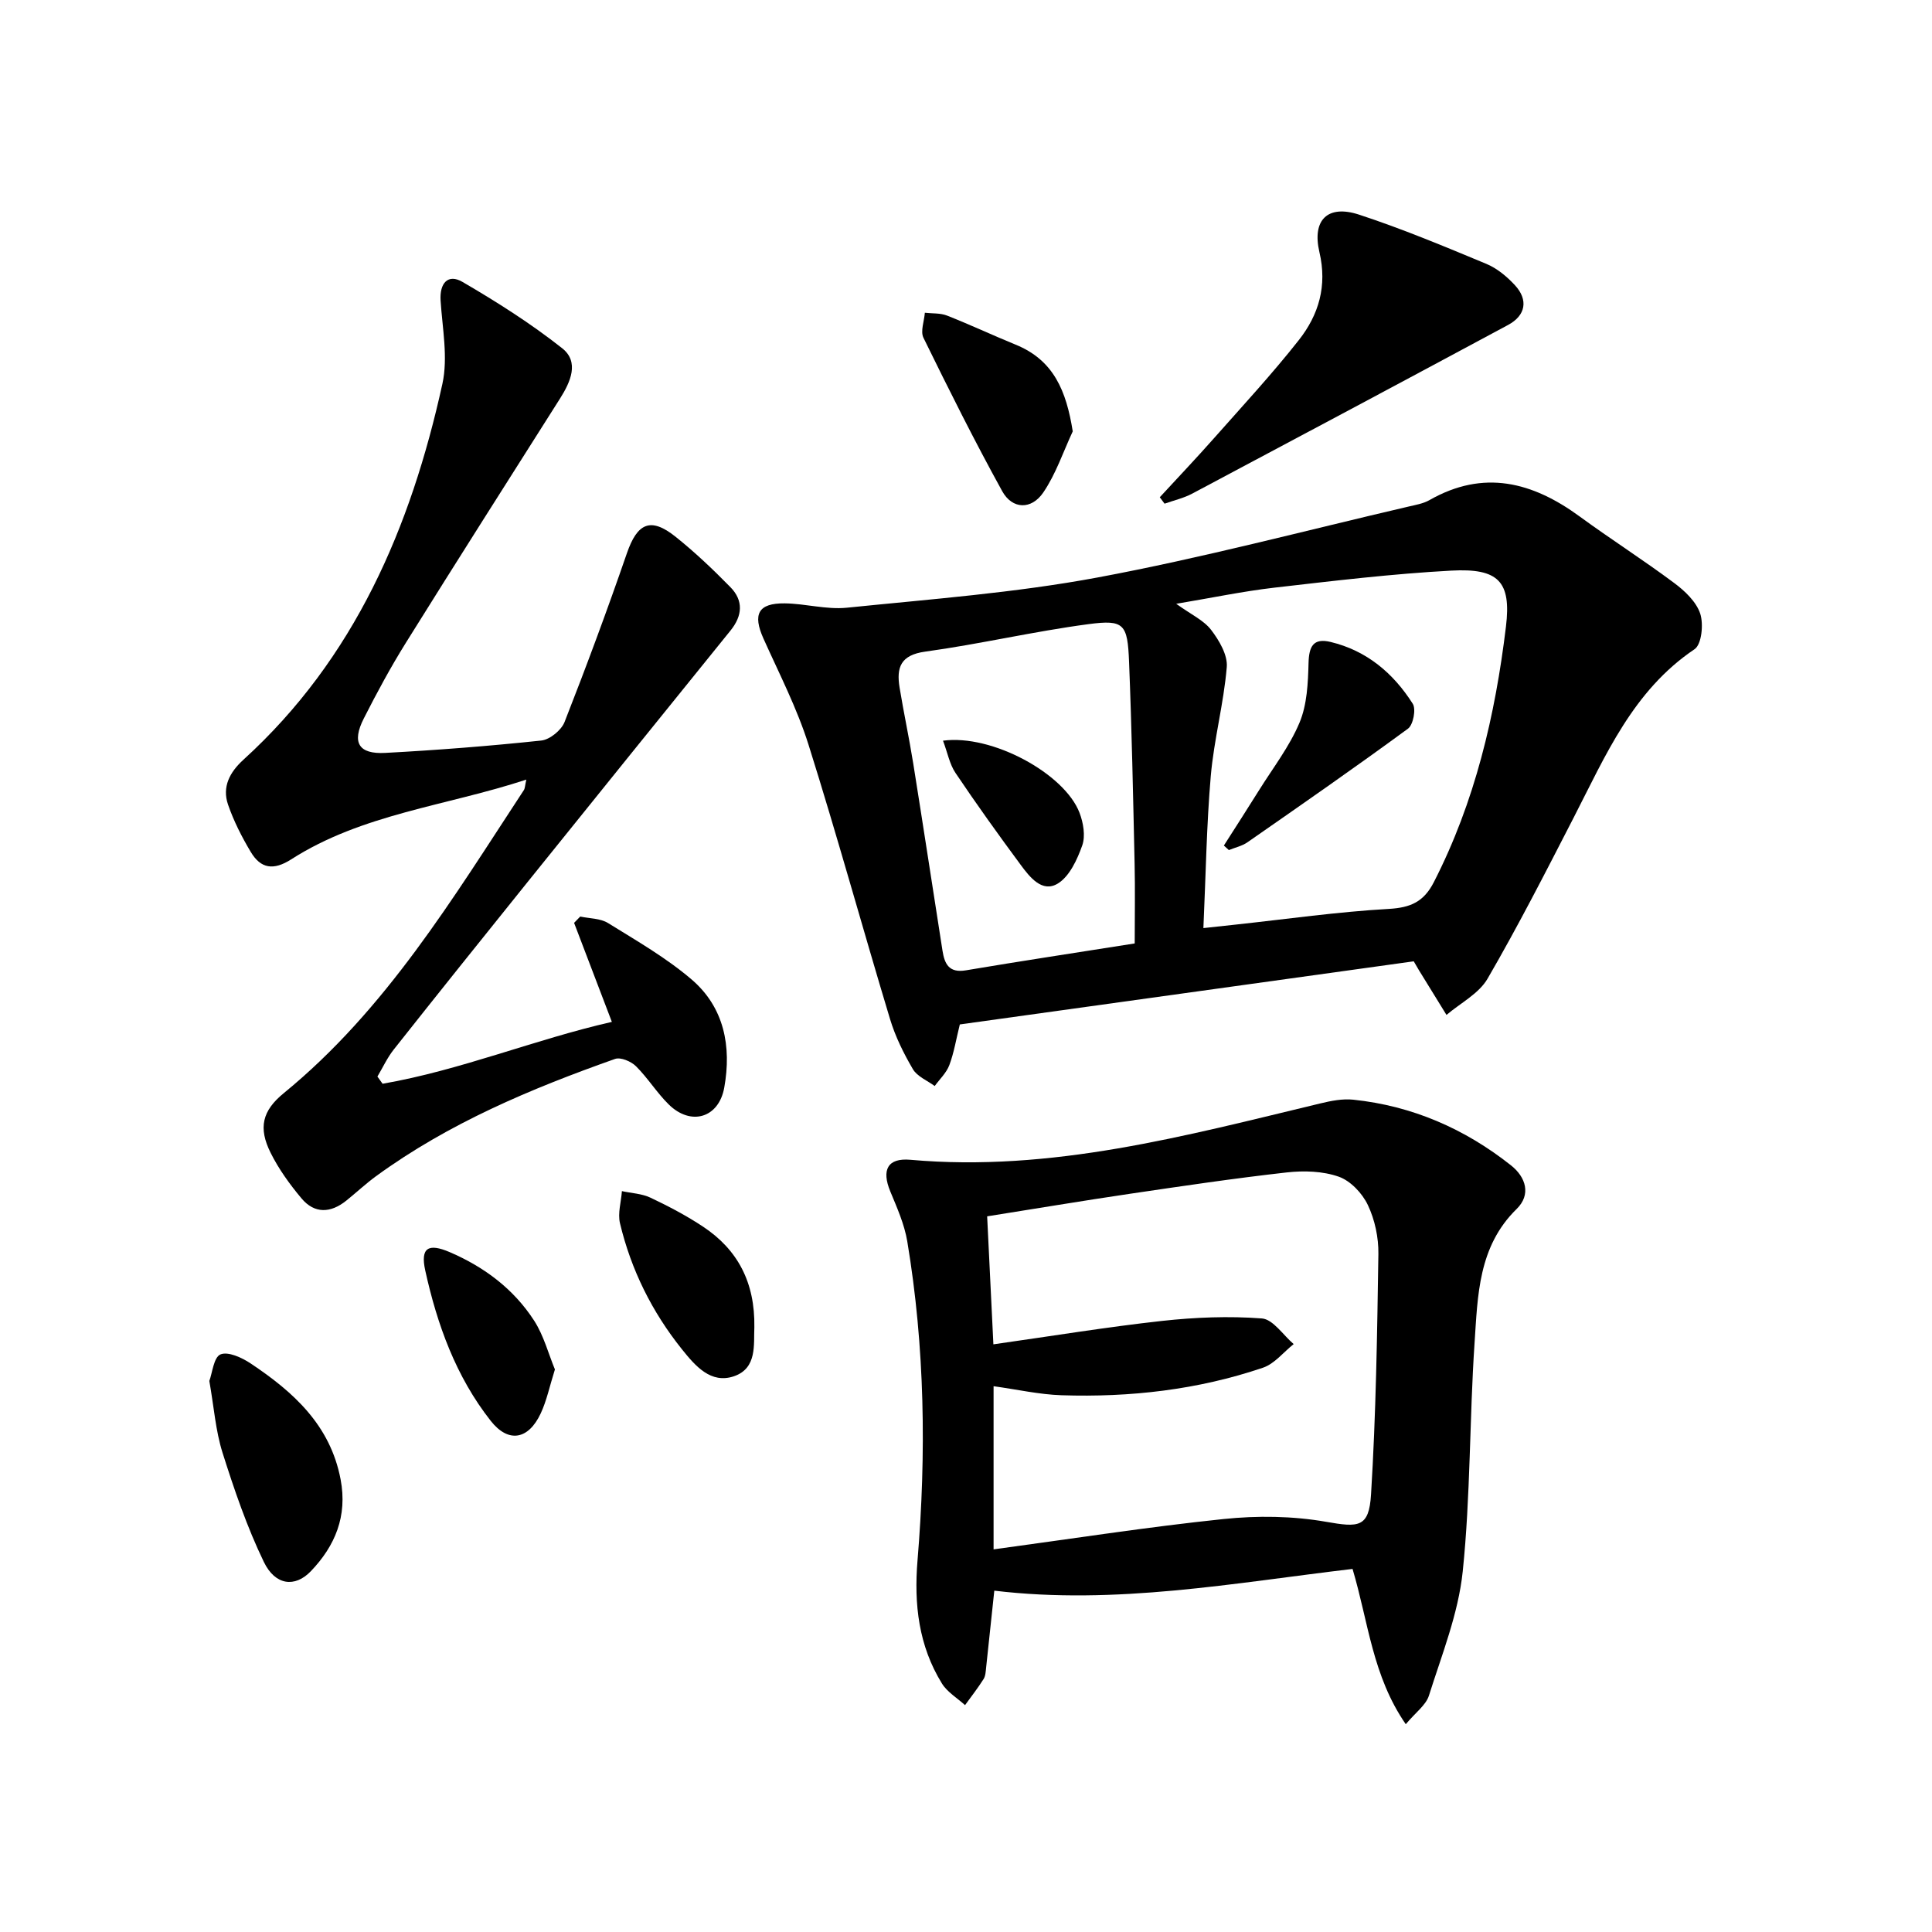
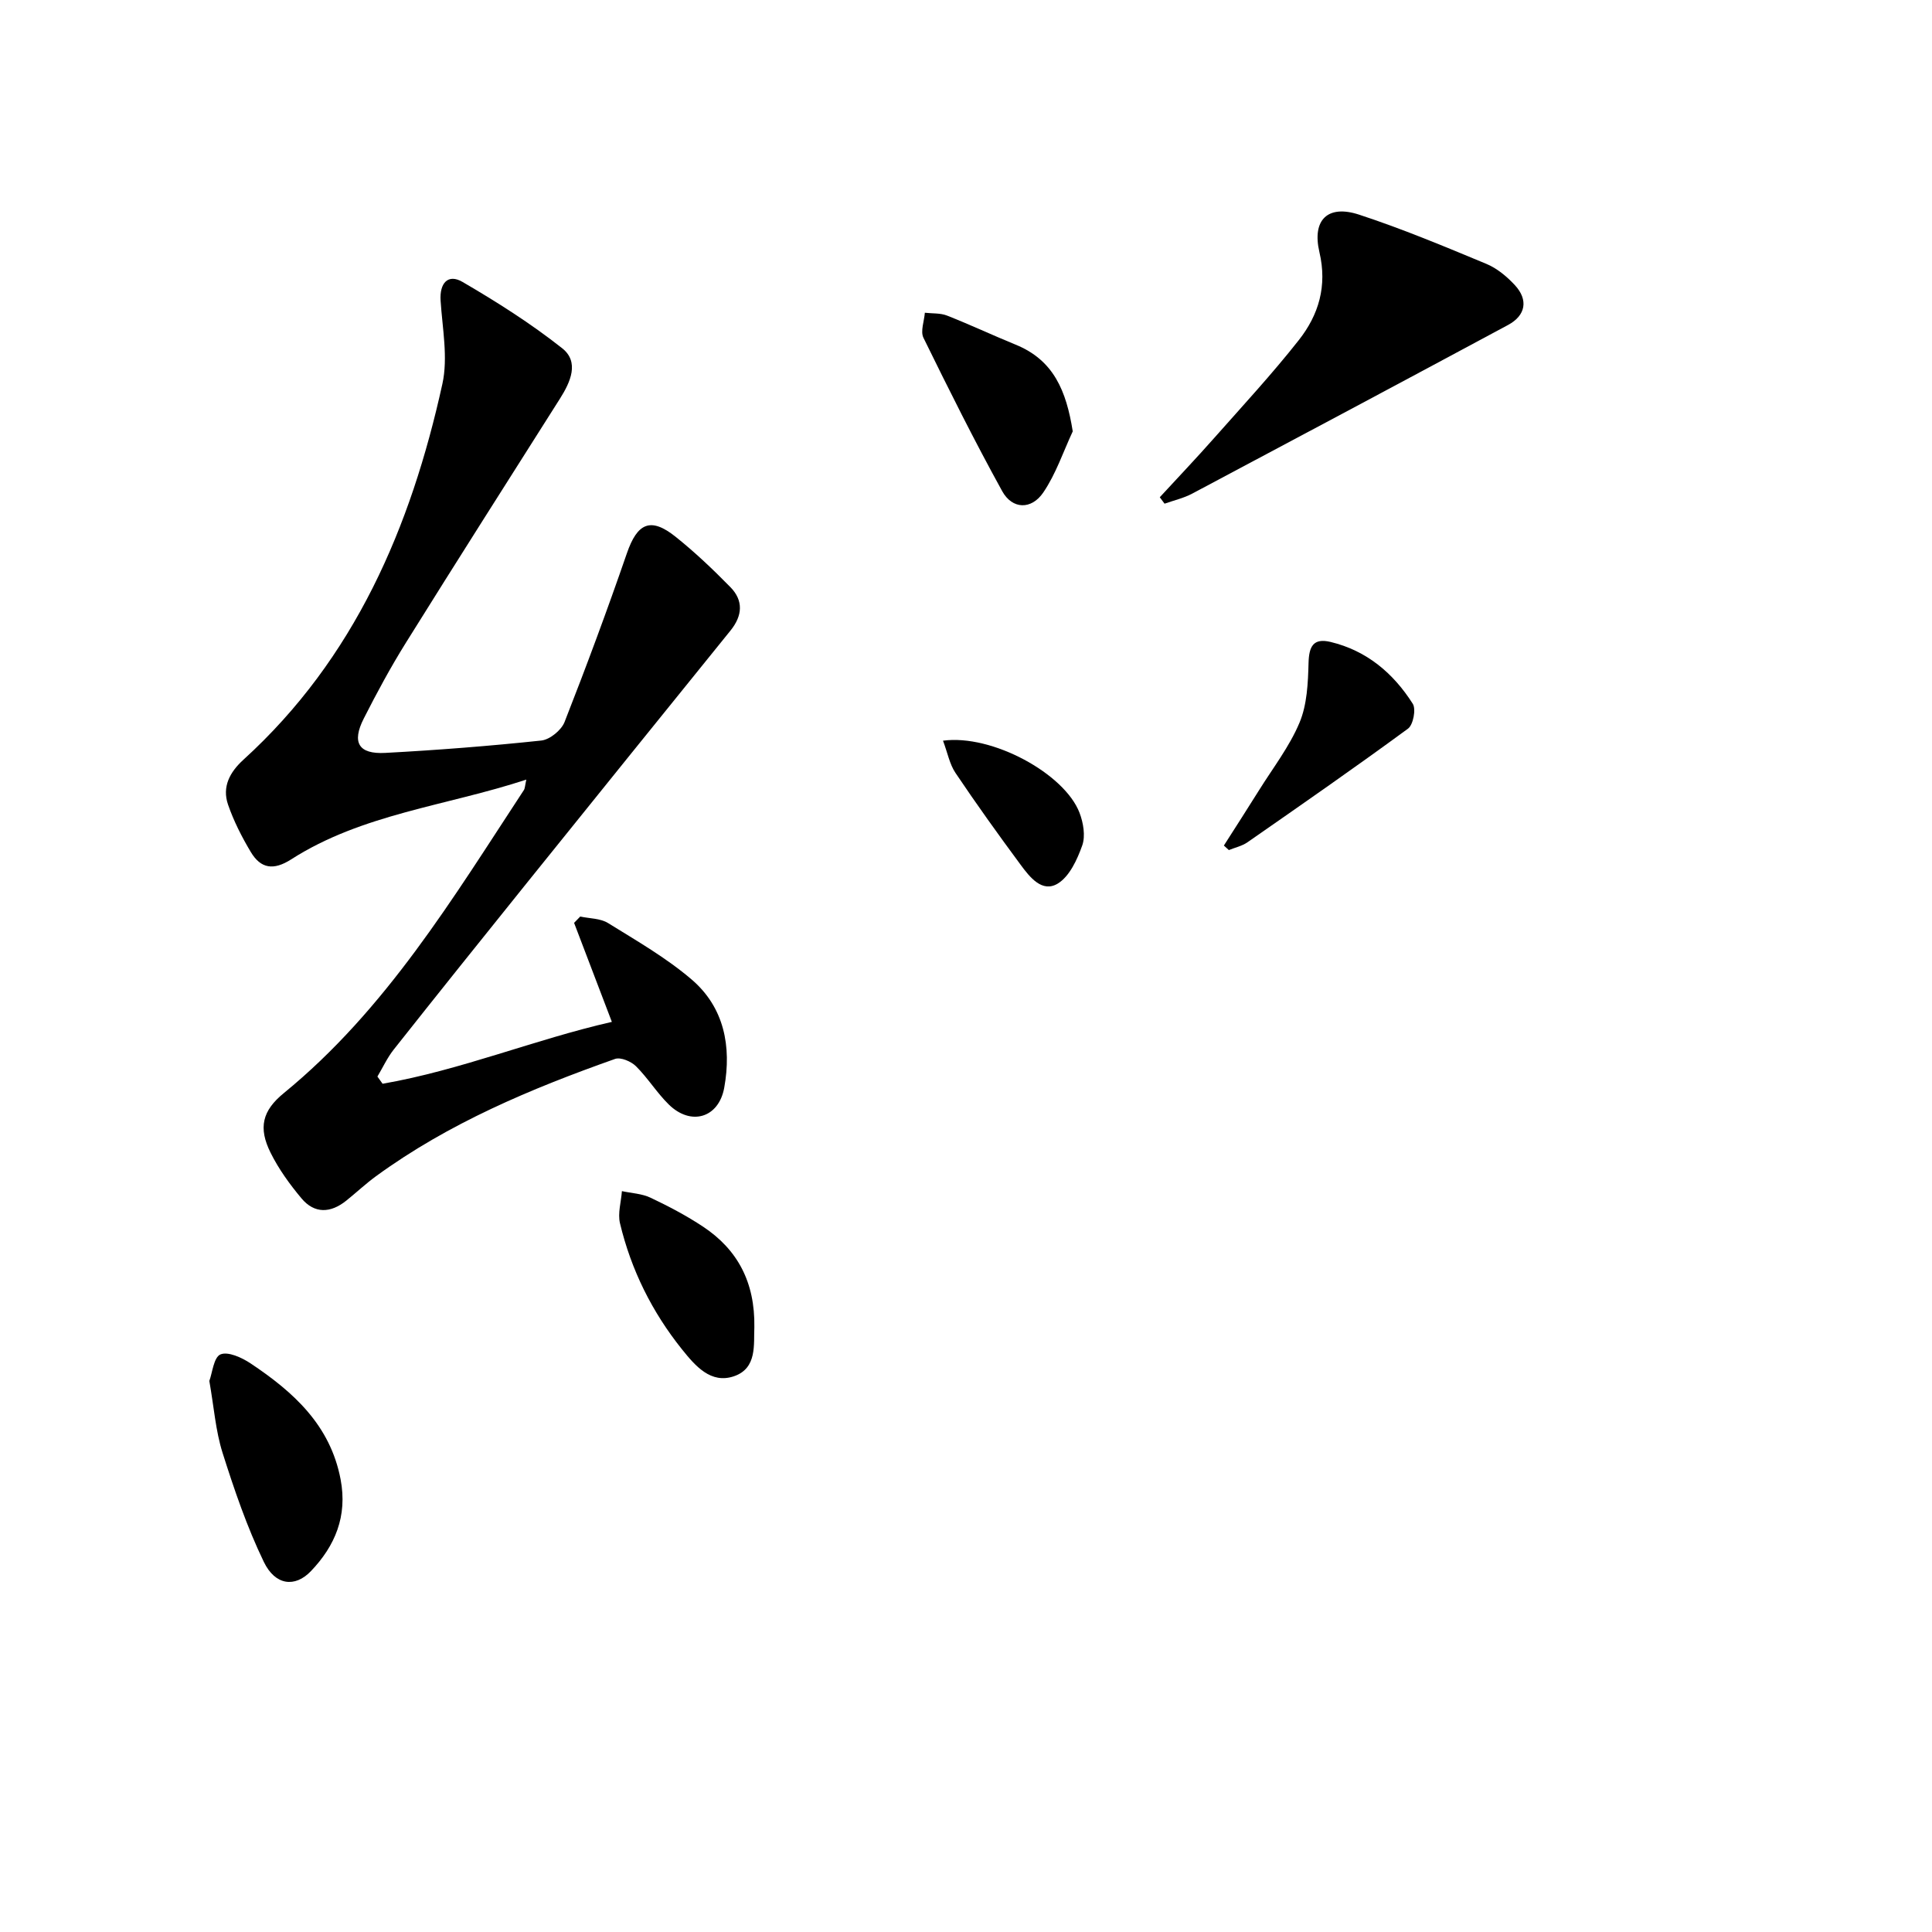
<svg xmlns="http://www.w3.org/2000/svg" enable-background="new 0 0 400 400" viewBox="0 0 400 400">
-   <path d="m292.7 199.03c-31.18 4.34-62.53 8.7-93.98 13.07-.76 3.05-1.2 5.83-2.17 8.42-.6 1.6-1.99 2.9-3.03 4.33-1.54-1.14-3.61-1.96-4.51-3.48-1.92-3.27-3.65-6.77-4.74-10.39-5.71-18.9-10.94-37.95-16.87-56.78-2.38-7.56-6.07-14.72-9.33-21.98-2.27-5.05-1.11-7.36 4.39-7.3 4.3.05 8.66 1.33 12.88.9 17.32-1.77 34.77-3.07 51.85-6.25 21.65-4.03 43-9.71 64.47-14.7 1.45-.34 3.01-.6 4.28-1.32 11.22-6.41 21.34-3.77 31.11 3.38 6.44 4.71 13.18 9 19.57 13.77 2.21 1.64 4.57 3.88 5.39 6.34.72 2.17.3 6.38-1.17 7.37-12.74 8.57-18.41 21.99-25.02 34.85-5.77 11.22-11.51 22.47-17.84 33.37-1.8 3.1-5.61 5.04-8.5 7.5-1.91-3.1-3.82-6.2-5.73-9.3-.26-.43-.5-.86-1.05-1.8zm-43.55-6.88c2.73-.3 4.7-.51 6.67-.72 10.56-1.14 21.11-2.65 31.7-3.25 4.52-.26 7.24-1.45 9.33-5.52 8.54-16.66 12.72-34.56 14.94-52.92 1.14-9.39-1.58-12.13-11.32-11.6-12.24.66-24.45 2.13-36.64 3.53-6.48.75-12.89 2.1-20.31 3.34 3.08 2.22 5.68 3.39 7.22 5.39 1.67 2.18 3.46 5.21 3.25 7.71-.63 7.55-2.65 14.98-3.31 22.53-.88 10.22-1.03 20.51-1.53 31.51zm-14.22 3.18c0-5.8.1-11.12-.02-16.43-.31-13.96-.59-27.93-1.15-41.88-.31-7.85-1.03-8.77-8.38-7.8-11.32 1.5-22.49 4.13-33.81 5.69-5.13.7-6 3.29-5.32 7.45.86 5.24 1.98 10.43 2.82 15.67 2.07 12.94 4.04 25.89 6.07 38.84.43 2.72 1.36 4.61 4.82 4.03 11.44-1.93 22.9-3.66 34.97-5.57z" />
-   <path d="m291.05 356.98c-6.91-10.01-7.73-21.13-11.02-32.15-24.51 2.89-49.04 7.51-74.17 4.5-.57 5.41-1.12 10.65-1.69 15.89-.09.82-.12 1.76-.53 2.41-1.18 1.86-2.54 3.61-3.84 5.4-1.62-1.48-3.68-2.69-4.79-4.49-4.81-7.8-5.8-16.39-5.05-25.43 1.83-22.1 1.54-44.17-2.12-66.1-.59-3.53-2.11-6.95-3.5-10.3-1.88-4.51-.57-7.01 4.14-6.59 29.19 2.6 56.94-4.96 84.84-11.66 2.23-.54 4.63-1.02 6.88-.78 12.2 1.28 23.06 6.01 32.63 13.59 3.11 2.46 4.2 6.08 1.17 9.04-7.96 7.78-8.05 17.93-8.71 27.77-1.06 15.75-.82 31.61-2.45 47.29-.91 8.72-4.33 17.22-7 25.7-.63 1.98-2.77 3.48-4.79 5.91zm-85.38-78.65c11.99-1.7 23.42-3.58 34.92-4.85 6.84-.75 13.82-1.03 20.67-.51 2.32.18 4.4 3.45 6.58 5.31-2.11 1.67-3.96 4.08-6.36 4.89-13.5 4.58-27.5 6.16-41.7 5.7-4.59-.15-9.16-1.19-14.07-1.87v33.78c16.12-2.18 31.83-4.64 47.62-6.28 6.99-.73 14.3-.64 21.21.57 6.74 1.18 8.9 1.25 9.32-5.68 1.02-16.56 1.27-33.17 1.52-49.77.05-3.39-.73-7.08-2.18-10.13-1.15-2.43-3.58-5.01-6.03-5.87-3.3-1.16-7.22-1.28-10.77-.88-10.87 1.22-21.7 2.83-32.53 4.43-9.82 1.45-19.62 3.1-29.49 4.66.42 8.7.83 17.12 1.29 26.5z" />
  <path d="m79.21 224.38c16.19-2.81 31.48-9.17 47.47-12.81-2.7-7.09-5.26-13.8-7.82-20.5.42-.44.85-.87 1.27-1.31 1.94.42 4.17.36 5.76 1.35 5.92 3.67 12.04 7.18 17.3 11.68 6.76 5.78 8.29 13.88 6.76 22.38-1.13 6.3-6.9 8-11.48 3.51-2.48-2.43-4.34-5.49-6.8-7.93-1.01-1-3.17-1.92-4.33-1.51-17.43 6.17-34.42 13.29-49.49 24.28-2.15 1.57-4.09 3.4-6.17 5.07-3.22 2.58-6.55 2.75-9.26-.48-2.43-2.9-4.71-6.05-6.39-9.43-2.59-5.19-1.74-8.72 2.75-12.38 21.14-17.29 34.99-40.34 49.68-62.72.23-.35.22-.87.51-2.17-16.63 5.47-33.96 7.08-48.68 16.51-3.67 2.35-6.3 1.92-8.36-1.51-1.86-3.11-3.54-6.41-4.72-9.83-1.26-3.67.35-6.71 3.2-9.3 23.05-20.97 34.65-48.14 41.18-77.79 1.2-5.46 0-11.5-.37-17.25-.23-3.6 1.51-5.63 4.54-3.87 7.13 4.16 14.17 8.62 20.63 13.73 3.6 2.84 1.73 6.98-.44 10.41-10.66 16.83-21.36 33.63-31.9 50.54-3.17 5.08-6.02 10.36-8.73 15.7-2.53 4.98-1.09 7.43 4.45 7.13 10.79-.58 21.57-1.42 32.3-2.56 1.76-.19 4.14-2.13 4.81-3.82 4.54-11.56 8.86-23.21 12.91-34.95 2.16-6.26 4.9-7.56 10.07-3.43 4.02 3.21 7.77 6.78 11.37 10.45 2.72 2.78 2.5 5.9.02 8.97-14.12 17.45-28.21 34.92-42.28 52.4-9.18 11.41-18.34 22.84-27.43 34.33-1.35 1.7-2.28 3.74-3.4 5.62.37.49.72.99 1.07 1.49z" />
  <path d="m240.12 102.95c3.75-4.07 7.57-8.09 11.24-12.24 5.93-6.7 12.02-13.28 17.55-20.3 4.11-5.22 5.91-11.19 4.26-18.21-1.57-6.72 1.76-9.87 8.18-7.77 8.95 2.93 17.68 6.58 26.38 10.2 2.22.92 4.28 2.64 5.93 4.43 2.8 3.04 2.22 6.25-1.41 8.21-21.77 11.7-43.58 23.33-65.4 34.92-1.78.95-3.82 1.41-5.74 2.09-.32-.44-.65-.89-.99-1.33z" />
  <path d="m43.34 285.91c.62-1.65.9-4.89 2.3-5.49 1.56-.66 4.43.65 6.23 1.85 8.85 5.9 16.51 12.76 18.65 24.03 1.44 7.6-1.13 13.75-6.17 19.01-3.28 3.42-7.37 2.95-9.73-1.94-3.49-7.23-6.12-14.93-8.55-22.61-1.43-4.53-1.77-9.41-2.73-14.85z" />
  <path d="m222.1 89.31c-1.98 4.25-3.49 8.82-6.09 12.64-2.47 3.64-6.42 3.52-8.51-.25-5.75-10.42-11.07-21.08-16.31-31.77-.66-1.35.16-3.44.29-5.18 1.54.18 3.21.04 4.6.59 4.78 1.88 9.43 4.07 14.18 6.01 7.9 3.21 10.51 9.58 11.84 17.96z" />
  <path d="m156.18 274.78c-.17 3.5.63 8.49-4.2 10.15-4.81 1.66-8.04-2.15-10.77-5.55-6.21-7.74-10.55-16.48-12.85-26.12-.49-2.07.24-4.42.4-6.65 1.98.43 4.13.51 5.92 1.36 3.74 1.77 7.45 3.72 10.9 6.01 7.15 4.75 10.75 11.53 10.6 20.8z" />
-   <path d="m114.89 283.53c-1.11 3.51-1.7 6.45-2.94 9.1-2.56 5.47-6.7 6.19-10.36 1.53-7.2-9.15-11.08-19.91-13.55-31.13-1.04-4.73.66-5.68 5.07-3.79 7.19 3.09 13.27 7.66 17.5 14.22 1.98 3.09 2.94 6.83 4.28 10.07z" />
  <path d="m253.39 175.06c2.42-3.8 4.87-7.58 7.25-11.4 2.89-4.64 6.32-9.06 8.41-14.04 1.57-3.74 1.76-8.2 1.87-12.35.09-3.44.98-5.22 4.57-4.36 7.49 1.8 13 6.48 17.01 12.8.71 1.12.09 4.36-.99 5.15-10.94 8.03-22.09 15.77-33.23 23.52-1.12.78-2.56 1.09-3.86 1.62-.34-.32-.68-.63-1.03-.94z" />
  <path d="m195.24 153.35c10.15-1.37 25.16 6.82 28.26 14.92.79 2.06 1.26 4.79.57 6.76-1.04 2.93-2.64 6.43-5.08 7.91-3.23 1.95-5.79-1.34-7.66-3.87-4.63-6.26-9.17-12.59-13.51-19.05-1.22-1.81-1.63-4.15-2.58-6.67z" />
</svg>